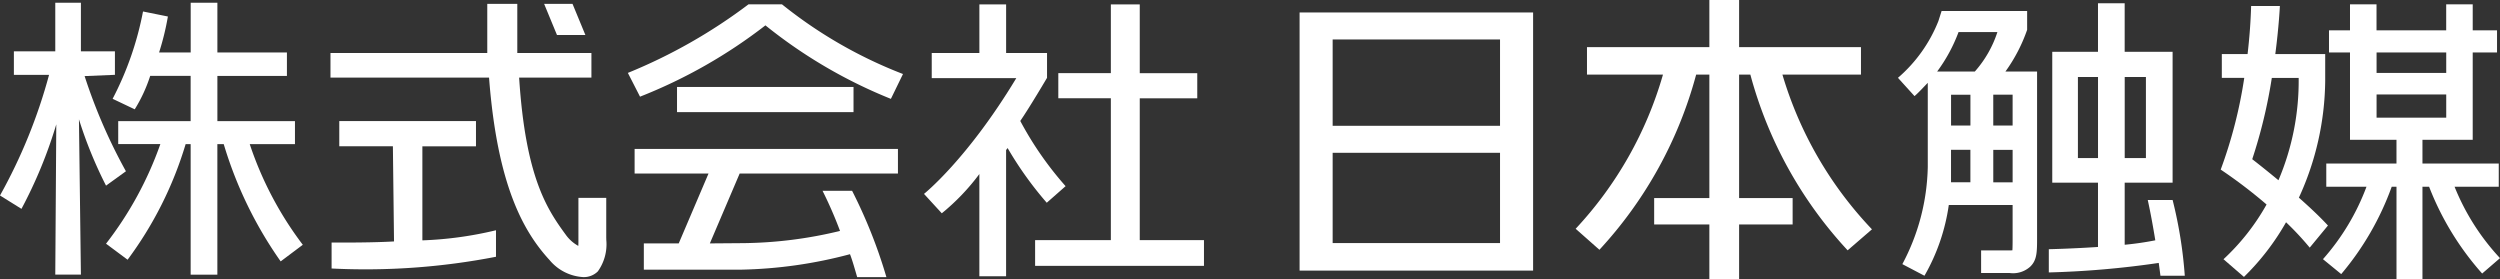
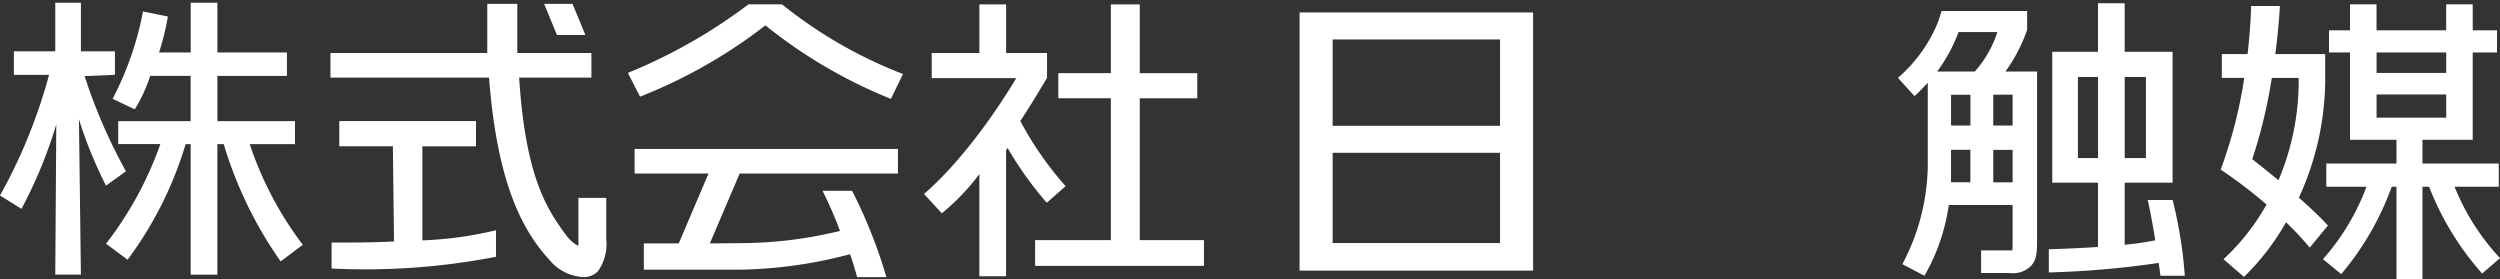
<svg xmlns="http://www.w3.org/2000/svg" id="グループ_649" data-name="グループ 649" width="199" height="22.216" viewBox="0 0 199 22.216">
  <rect x="0" y="0" width="199" height="22.216" fill="#333333" stroke="none" />
  <defs>
    <clipPath id="clip-path">
      <rect id="長方形_2211" data-name="長方形 2211" width="199" height="22.216" fill="none" />
    </clipPath>
  </defs>
  <g id="グループ_648" data-name="グループ 648" transform="translate(0 0)" clip-path="url(#clip-path)">
    <path id="パス_398" data-name="パス 398" d="M10.024,13.735A42.742,42.742,0,0,1,6.735,6.158l2.413-.1V4.186H6.44c0-.009,0-.022,0-.027V.321H4.4V4.186H1.105V6.06h2.8A42.246,42.246,0,0,1,0,15.663l1.708,1.064A36.324,36.324,0,0,0,4.48,10L4.4,21.962h2.04L6.284,9.6A34.112,34.112,0,0,0,8.44,14.879Z" transform="translate(0 -0.102)" fill="#fff" />
    <path id="パス_399" data-name="パス 399" d="M15.189,20.12" transform="translate(-4.805 -6.365)" fill="#fff" />
    <path id="パス_400" data-name="パス 400" d="M26.248,20.907l1.76-1.32a27.714,27.714,0,0,1-4.224-8.013h3.6V9.745H21.209v-3.6h5.535V4.276H21.209V.322H19.084V4.276H16.569a21.158,21.158,0,0,0,.7-2.86l-1.98-.4a25.2,25.2,0,0,1-2.419,6.951l1.76.837a12.049,12.049,0,0,0,1.231-2.661h3.219v3.6H13.315v1.829h3.354A28.2,28.2,0,0,1,12.345,19.5l1.716,1.276a29.632,29.632,0,0,0,4.62-9.2h.4v10.39h2.126V11.574h.507a32.138,32.138,0,0,0,4.532,9.333" transform="translate(-3.905 -0.102)" fill="#fff" />
    <path id="パス_401" data-name="パス 401" d="M60.434,19.251l-.005-.221V15.891H58.214v2.962l0,.248c0,.152.005.406-.01.614a3,3,0,0,1-.991-.88C55.745,16.828,54.005,14.3,53.495,6.32h5.754V4.36h-5.9V.449h-2.39V4.36H38.478V6.32H51.1c.66,8.644,2.772,12.3,4.826,14.533A3.752,3.752,0,0,0,58.623,22.2a1.58,1.58,0,0,0,1.137-.456,3.7,3.7,0,0,0,.674-2.494" transform="translate(-12.172 -0.142)" fill="#fff" />
-     <rect id="長方形_2210" data-name="長方形 2210" width="14.049" height="2.003" transform="translate(53.891 6.922)" fill="#fff" />
    <path id="パス_402" data-name="パス 402" d="M128.849,19.277V7.989h4.578v-2h-4.578V.514h-2.3v5.47h-4.182v2h4.182V19.277h-6.029v2.048h13.441V19.277Z" transform="translate(-38.125 -0.163)" fill="#fff" />
    <path id="パス_403" data-name="パス 403" d="M168.825,1.451H151.312V22H169.9V1.451ZM153.944,12.623h13.323v7.184H153.944Zm13.323-2.152H153.944V3.6h13.323Z" transform="translate(-47.865 -0.459)" fill="#fff" />
-     <path id="パス_404" data-name="パス 404" d="M197.364,5.94a33.194,33.194,0,0,0,7.743,13.986l1.936-1.672A30.294,30.294,0,0,1,199.916,5.94h6.252V3.75h-9.7V0h-2.368V3.75h-9.741V5.94h6.048a30.135,30.135,0,0,1-6.95,12.27l1.891,1.672a33.174,33.174,0,0,0,7.7-13.942h1.052v9.826h-4.394v2.1h4.394v4.349h2.368V17.868h4.26v-2.1h-4.26V5.94Z" transform="translate(-58.035 0)" fill="#fff" />
    <path id="パス_405" data-name="パス 405" d="M229.535,6.1a12.879,12.879,0,0,0,1.729-3.321V1.28h-6.809l-.254.8A11.585,11.585,0,0,1,220.98,6.6L222.3,8.055c.33-.278.743-.74,1.055-1.056v6.688a17.11,17.11,0,0,1-2.024,7.743l1.76.924a15.7,15.7,0,0,0,1.937-5.631h5.08V19.31c0,.328,0,.8-.018,1.021-.09.005-.21.005-.371.005H227.6v1.8h2.265a2.035,2.035,0,0,0,1.644-.505c.546-.524.546-1.175.546-2.326V6.1Zm.573,4.295h-1.54V7.942h1.54Zm-4.9-2.45h1.542v2.45h-1.542Zm.6-4.99h3.09A8.863,8.863,0,0,1,227.1,6.1H224.1a12.714,12.714,0,0,0,1.705-3.145m-.6,11.894V12.328h1.542v2.586h-1.542Zm3.364-2.517h1.54v2.586h-1.54Z" transform="translate(-69.904 -0.405)" fill="#fff" />
    <path id="パス_406" data-name="パス 406" d="M45.833,23.595V16.109H50.1V14.1H39.219v2.005h4.267l.09,7.574s-1.584.111-4.969.088v2.068A54.363,54.363,0,0,0,51.693,24.9v-2.11a29.4,29.4,0,0,1-5.86.805" transform="translate(-12.212 -4.462)" fill="#fff" />
    <path id="パス_407" data-name="パス 407" d="M73.888,19.3H79.77L77.4,24.858H74.622v2.091h7.743a36.216,36.216,0,0,0,8.668-1.231c.213.55.4,1.246.572,1.827h2.327A39.906,39.906,0,0,0,91.2,20.671H88.847a32.348,32.348,0,0,1,1.392,3.195,33.944,33.944,0,0,1-7.7.972l-2.662.021,2.372-5.56h12.6V17.337H73.888Z" transform="translate(-23.373 -5.484)" fill="#fff" />
    <path id="パス_408" data-name="パス 408" d="M84.05,2.179a39.231,39.231,0,0,0,9.987,5.851L95,6.051A36.077,36.077,0,0,1,85.37.507H82.7a42.554,42.554,0,0,1-9.6,5.456l.968,1.892A40.488,40.488,0,0,0,84.05,2.179" transform="translate(-23.122 -0.16)" fill="#fff" />
    <path id="パス_409" data-name="パス 409" d="M117.356,16.3l1.5-1.32a26.779,26.779,0,0,1-3.608-5.19c.783-1.143,2.13-3.433,2.13-3.433V4.38h-3.257V.513h-2.128V4.38H108.2v2h6.732c-3.916,6.487-7.348,9.216-7.348,9.216L109,17.14a17.36,17.36,0,0,0,2.991-3.125v8.14h2.128V12.107c.04-.051.08-.109.121-.159a28.378,28.378,0,0,0,3.119,4.356" transform="translate(-34.034 -0.162)" fill="#fff" />
    <path id="パス_410" data-name="パス 410" d="M65.613.449l1.024,2.478H64.376L63.353.449Z" transform="translate(-20.041 -0.142)" fill="#fff" />
    <path id="パス_411" data-name="パス 411" d="M249.37,22.069a34.765,34.765,0,0,0-.968-6.027h-1.979c.237,1.079.439,2.214.6,3.207a23.951,23.951,0,0,1-2.437.353V14.659H248.4V4.244h-3.815V.379h-2.124V4.244h-3.64V14.659h3.64v5.119c-2.084.139-3.915.179-3.915.179v1.849a72.842,72.842,0,0,0,8.75-.757c.088.626.136,1.02.136,1.02ZM244.588,6.25h1.688V12.7h-1.688Zm-3.725,0h1.6V12.7h-1.6Z" transform="translate(-75.461 -0.12)" fill="#fff" />
    <path id="パス_412" data-name="パス 412" d="M264.785,15.952a22.712,22.712,0,0,0,2.093-9.268V4.527h-3.972C263.2,2.28,263.27.7,263.27.7h-2.289c-.038,1.354-.142,2.633-.282,3.826h-2.05V6.421h1.786a36.7,36.7,0,0,1-1.875,7.3A38.661,38.661,0,0,1,262.21,16.5a17.729,17.729,0,0,1-3.428,4.356l1.628,1.408a19.5,19.5,0,0,0,3.351-4.35,23.017,23.017,0,0,1,1.885,2.019l1.451-1.759c-.637-.693-1.47-1.473-2.312-2.216m-3.715-3.064a40.229,40.229,0,0,0,1.558-6.467h2.138a20.223,20.223,0,0,1-1.609,8.143c-1.173-.971-2.087-1.676-2.087-1.676" transform="translate(-81.792 -0.222)" fill="#fff" />
    <path id="パス_413" data-name="パス 413" d="M284.558,20.708a18.354,18.354,0,0,1-3.616-5.682h3.517V13.178h-6.073V11.287h4V4.335h1.935V2.575h-1.935V.508h-2.111V2.575h-5.546V.508h-2.111V2.575h-1.672v1.76h1.672v6.952h3.7v1.892h-5.588v1.848h3.2a18.383,18.383,0,0,1-3.464,5.764l1.453,1.188a22.7,22.7,0,0,0,4.019-6.952h.381v7.347h2.067V15.026h.529a22.726,22.726,0,0,0,4.223,6.908ZM274.733,4.335h5.545V5.964h-5.545Zm0,3.344h5.545V9.527h-5.545Z" transform="translate(-85.558 -0.161)" fill="#fff" />
  </g>
</svg>